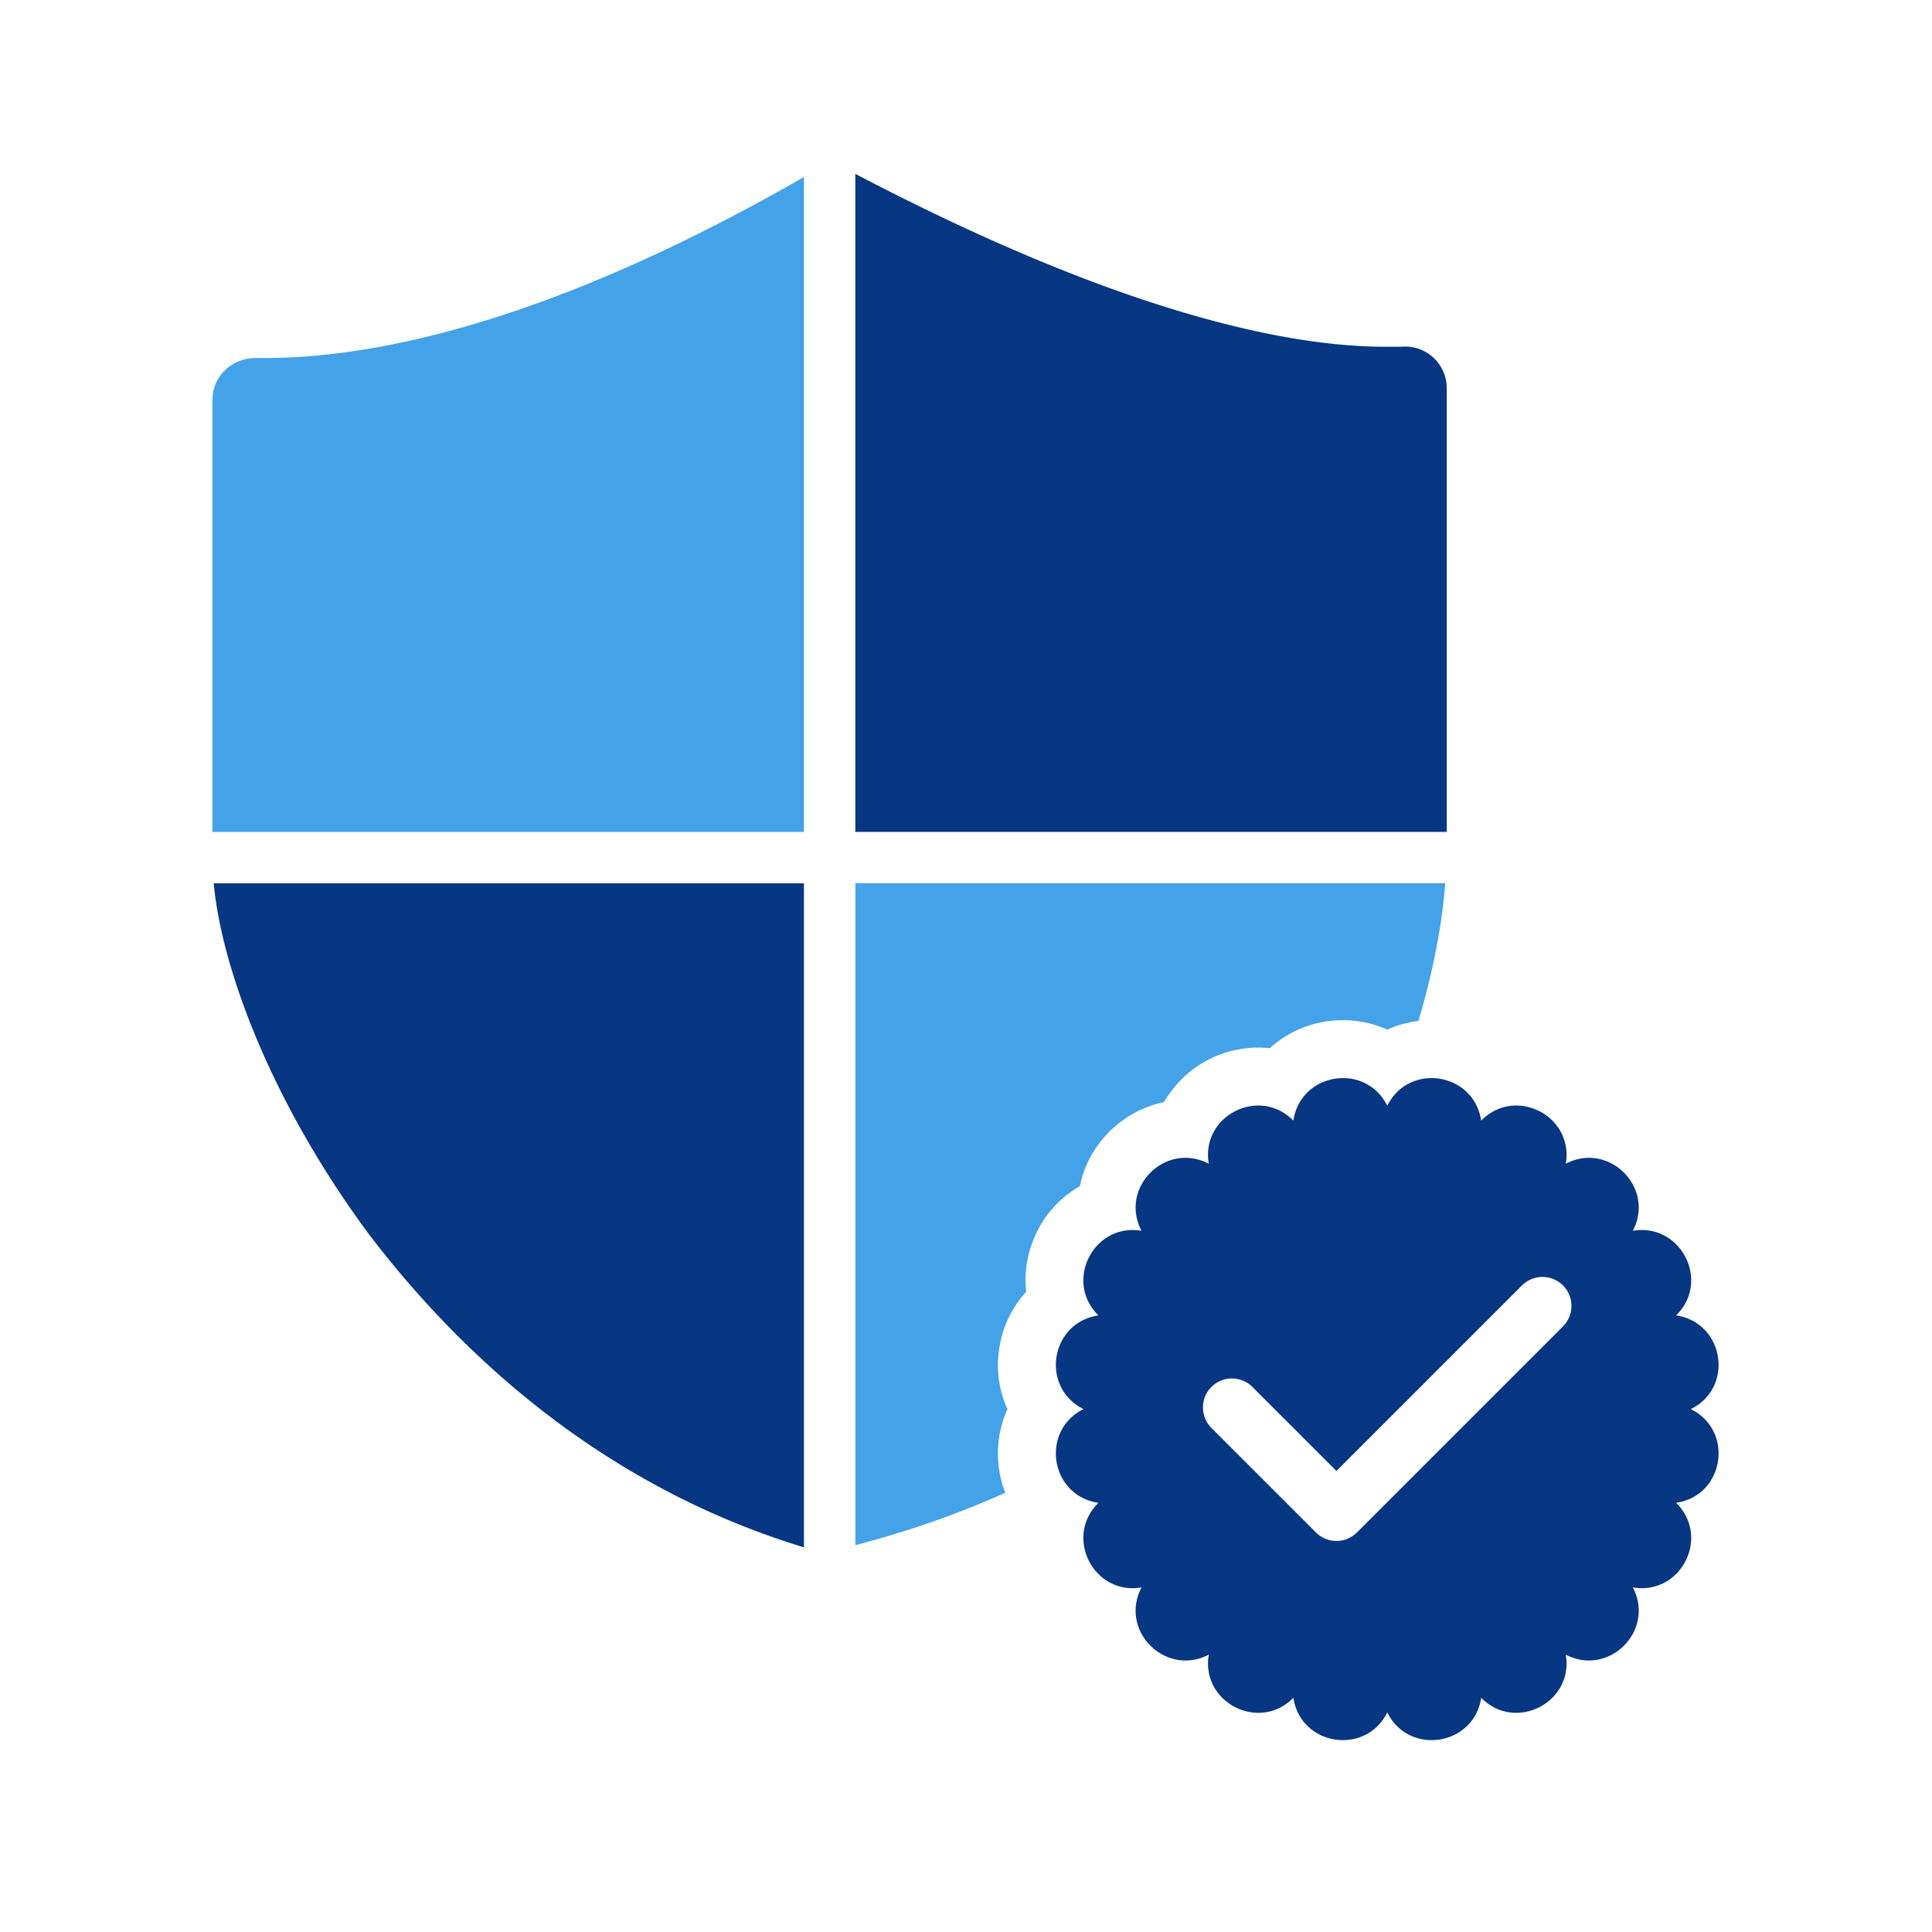
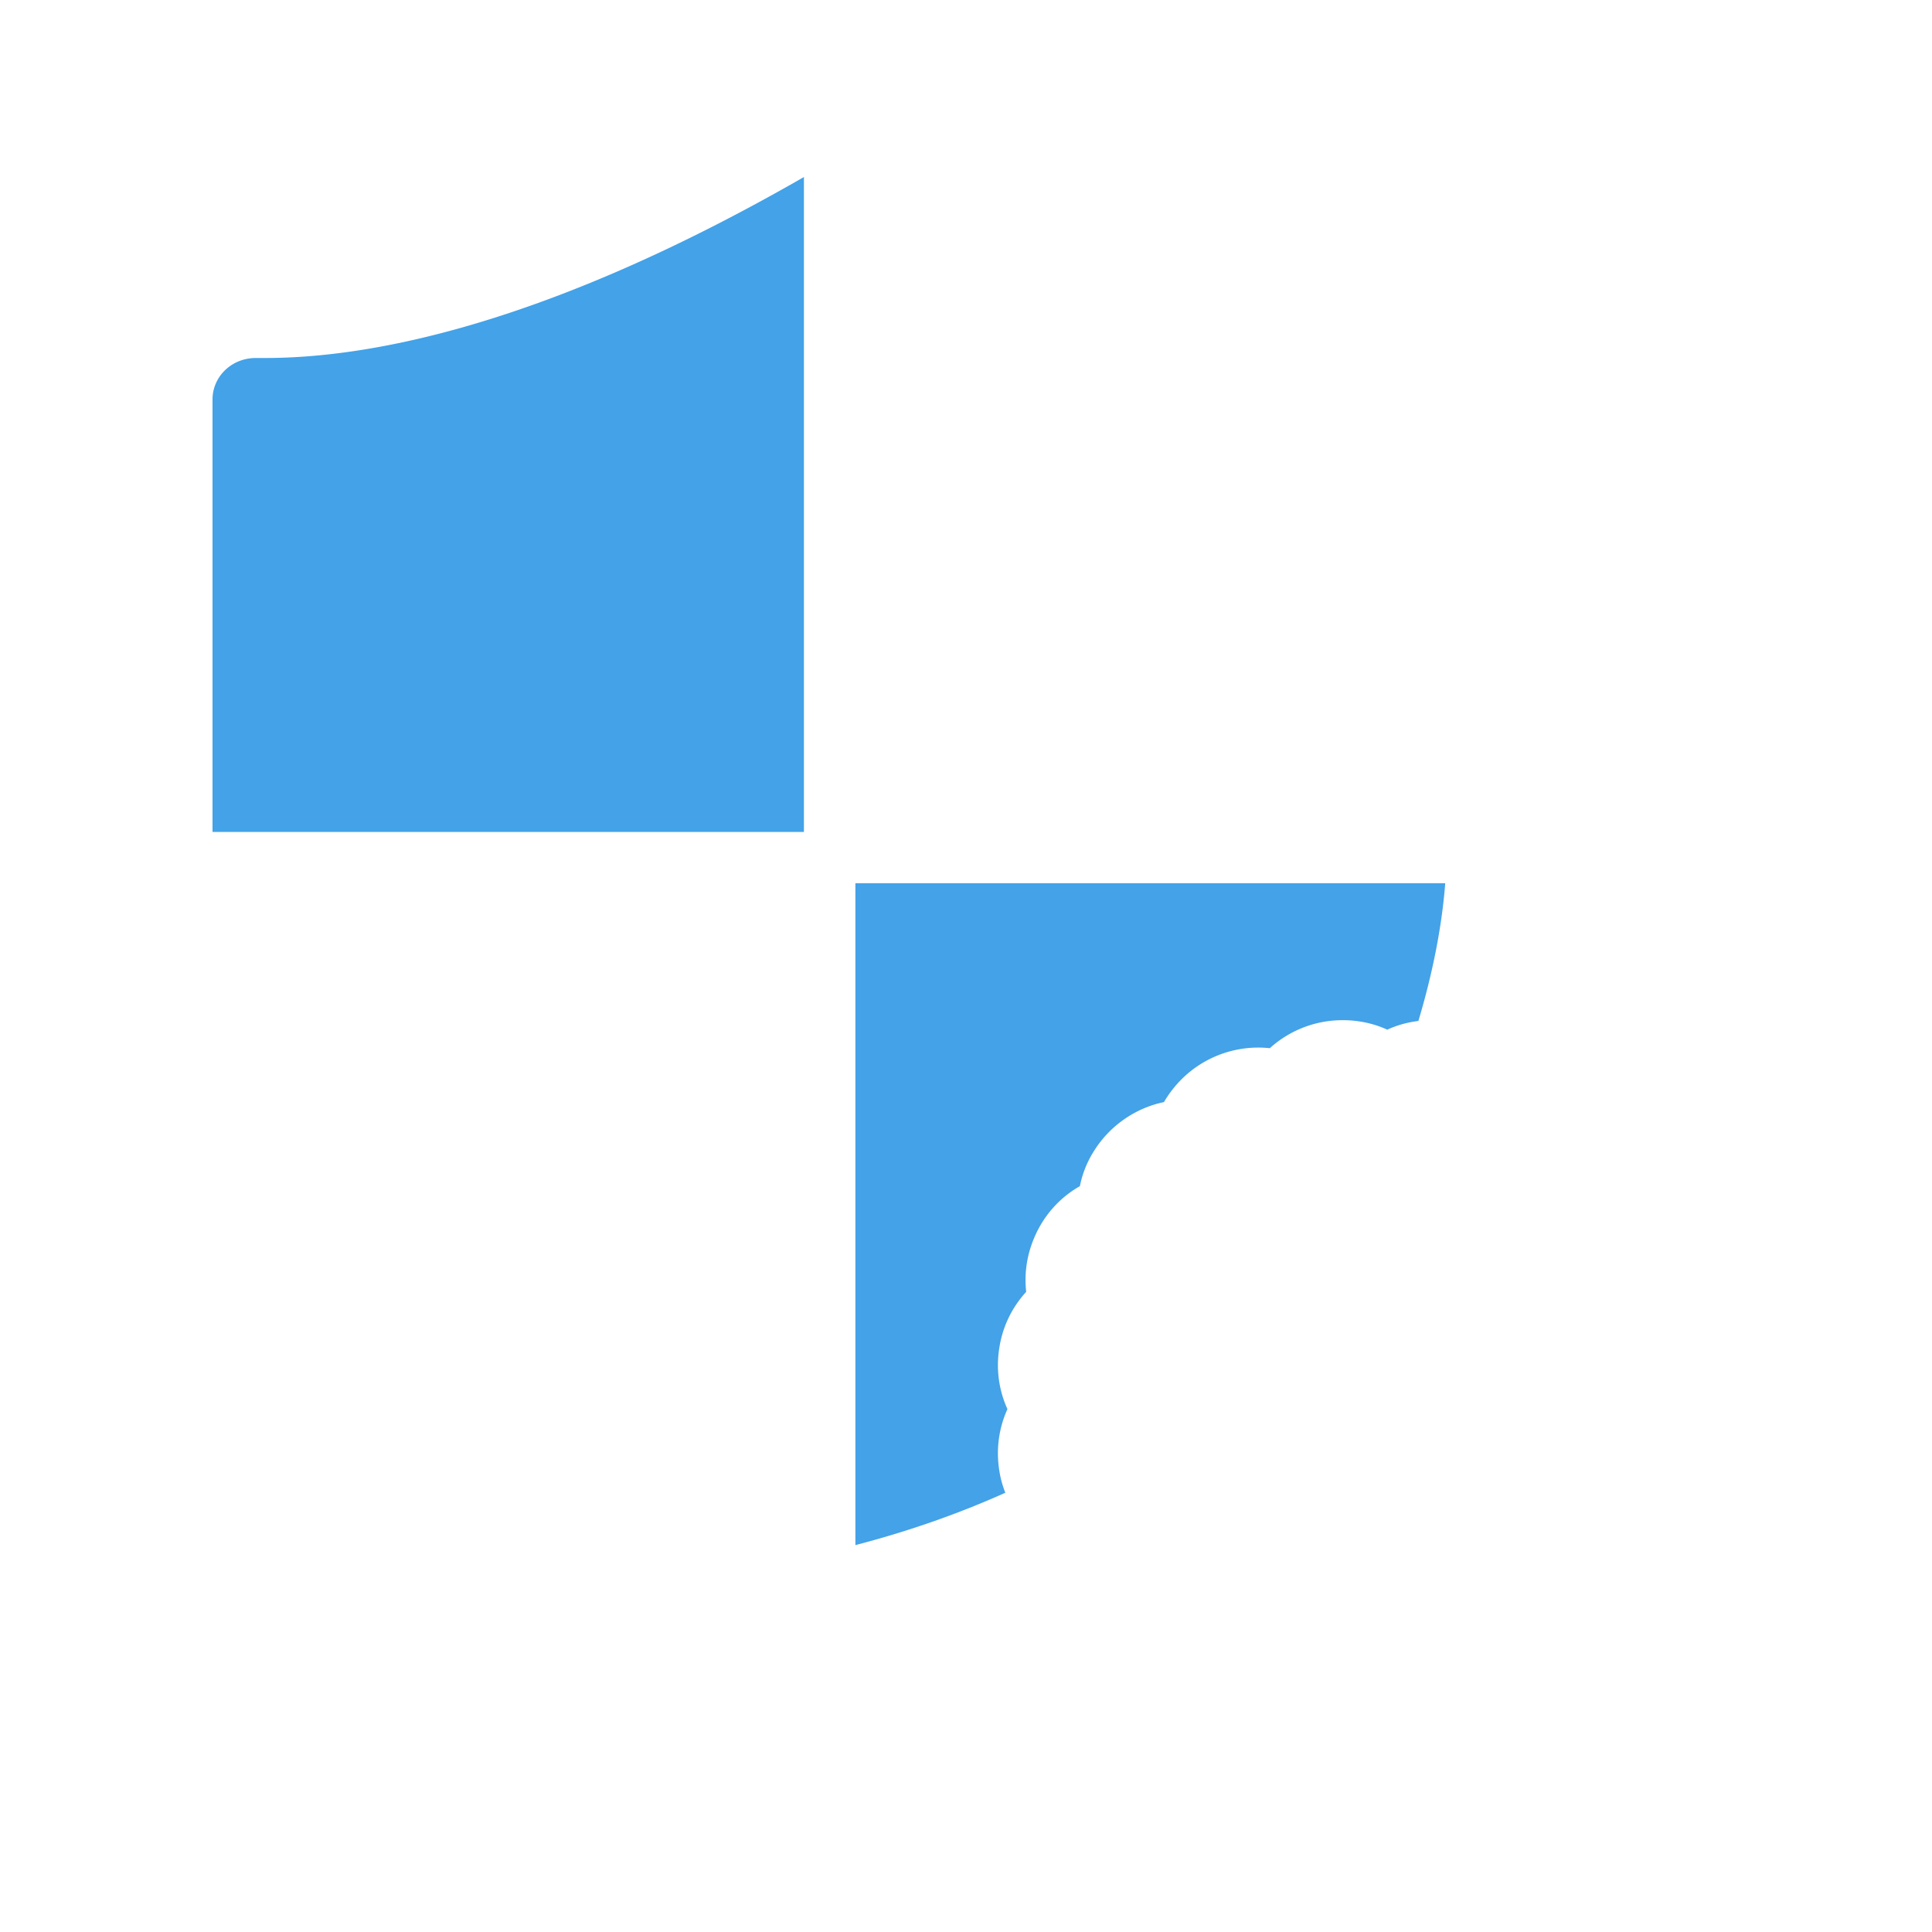
<svg xmlns="http://www.w3.org/2000/svg" viewBox="0 0 100 100" fill="none">
-   <path d="M44.272 43.059h30.611V20.092a2.154 2.154 0 0 0-2.341-2.146h-.878c-4.764 0-13.36-1.599-27.392-8.946v34.059Z" fill="#073682" />
  <path d="M41.611 43.06V9.163c-13.387 7.692-22.48 9.367-27.88 9.367h-.488c-1.268 0-2.243.975-2.243 2.146V43.06h30.611ZM74.805 45.715c-.16 2.1-.61 4.53-1.39 7.13-.57.07-1.11.22-1.61.45-.7-.32-1.48-.49-2.29-.49a5.6 5.6 0 0 0-3.79 1.45 5.621 5.621 0 0 0-4.9 1.97c-.22.26-.41.53-.58.82-1.5.31-2.85 1.25-3.67 2.61-.33.54-.56 1.13-.68 1.74-1.06.6-1.92 1.56-2.4 2.76-.36.88-.48 1.81-.38 2.71-.72.79-1.22 1.78-1.39 2.9-.18 1.11-.02 2.2.42 3.17-.44.97-.6 2.07-.42 3.19.06.4.17.78.31 1.14-2.43 1.09-5.03 2-7.76 2.71v-34.26h30.53Z" fill="#43A2E8" />
-   <path d="M41.611 45.72H11.062c.397 4.345 2.945 11.291 8.033 18.163 4.273 5.602 11.516 12.857 22.516 16.207V45.72ZM87.515 72.935c2.27-1.12 1.73-4.48-.76-4.85 1.8-1.76.25-4.8-2.24-4.38 1.17-2.23-1.24-4.64-3.47-3.47.42-2.49-2.62-4.03-4.38-2.23-.37-2.5-3.74-3.03-4.86-.77-1.12-2.26-4.49-1.73-4.86.77-1.76-1.8-4.8-.26-4.38 2.23-2.24-1.17-4.65 1.24-3.48 3.47-2.48-.42-4.03 2.62-2.23 4.38-2.5.37-3.03 3.73-.77 4.85-2.26 1.12-1.73 4.49.77 4.85-1.8 1.77-.25 4.8 2.23 4.38-1.17 2.24 1.24 4.64 3.48 3.48-.42 2.48 2.62 4.03 4.38 2.23.37 2.49 3.74 3.02 4.86.76 1.12 2.26 4.49 1.73 4.86-.76 1.76 1.8 4.8.25 4.38-2.23 2.23 1.16 4.64-1.24 3.47-3.48 2.49.42 4.04-2.61 2.24-4.38 2.49-.36 3.03-3.73.76-4.85Zm-6.633-4.262L70.236 79.319a1.495 1.495 0 0 1-1.061.439c-.384 0-.768-.146-1.061-.439l-5.392-5.391a1.5 1.5 0 1 1 2.121-2.121l4.331 4.33 9.585-9.585a1.5 1.5 0 1 1 2.121 2.121h.002Z" fill="#073682" />
</svg>